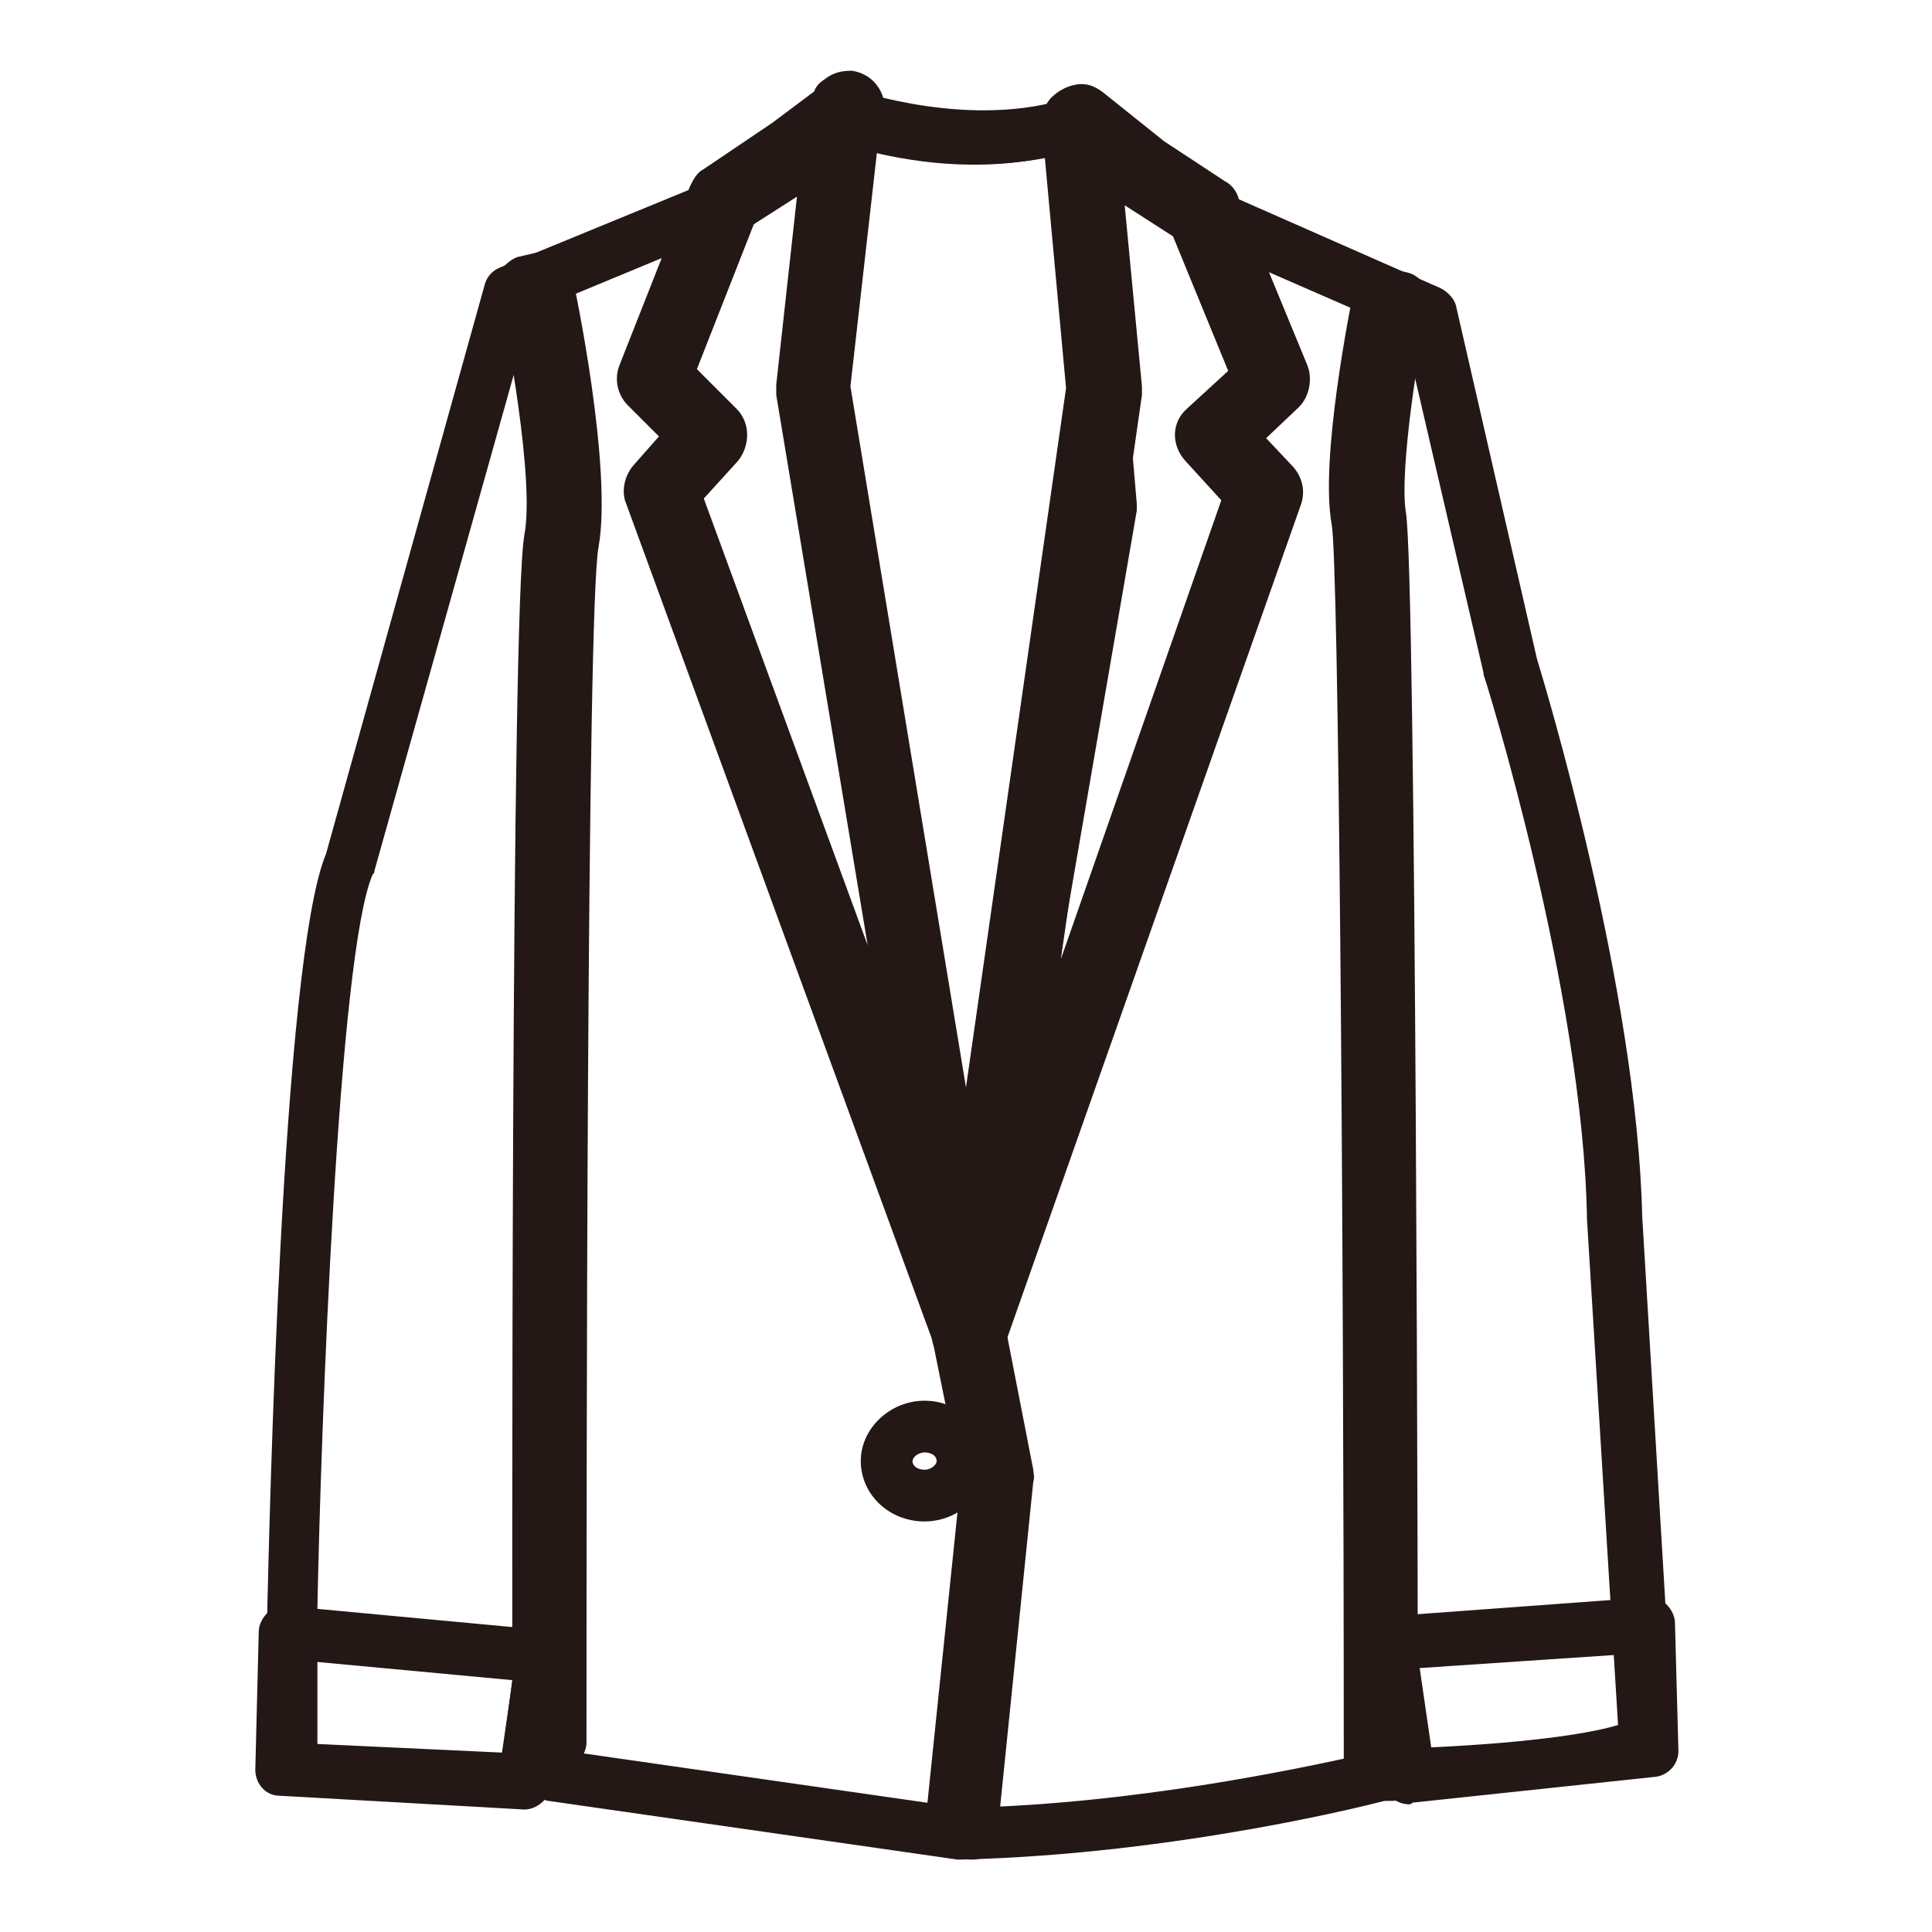
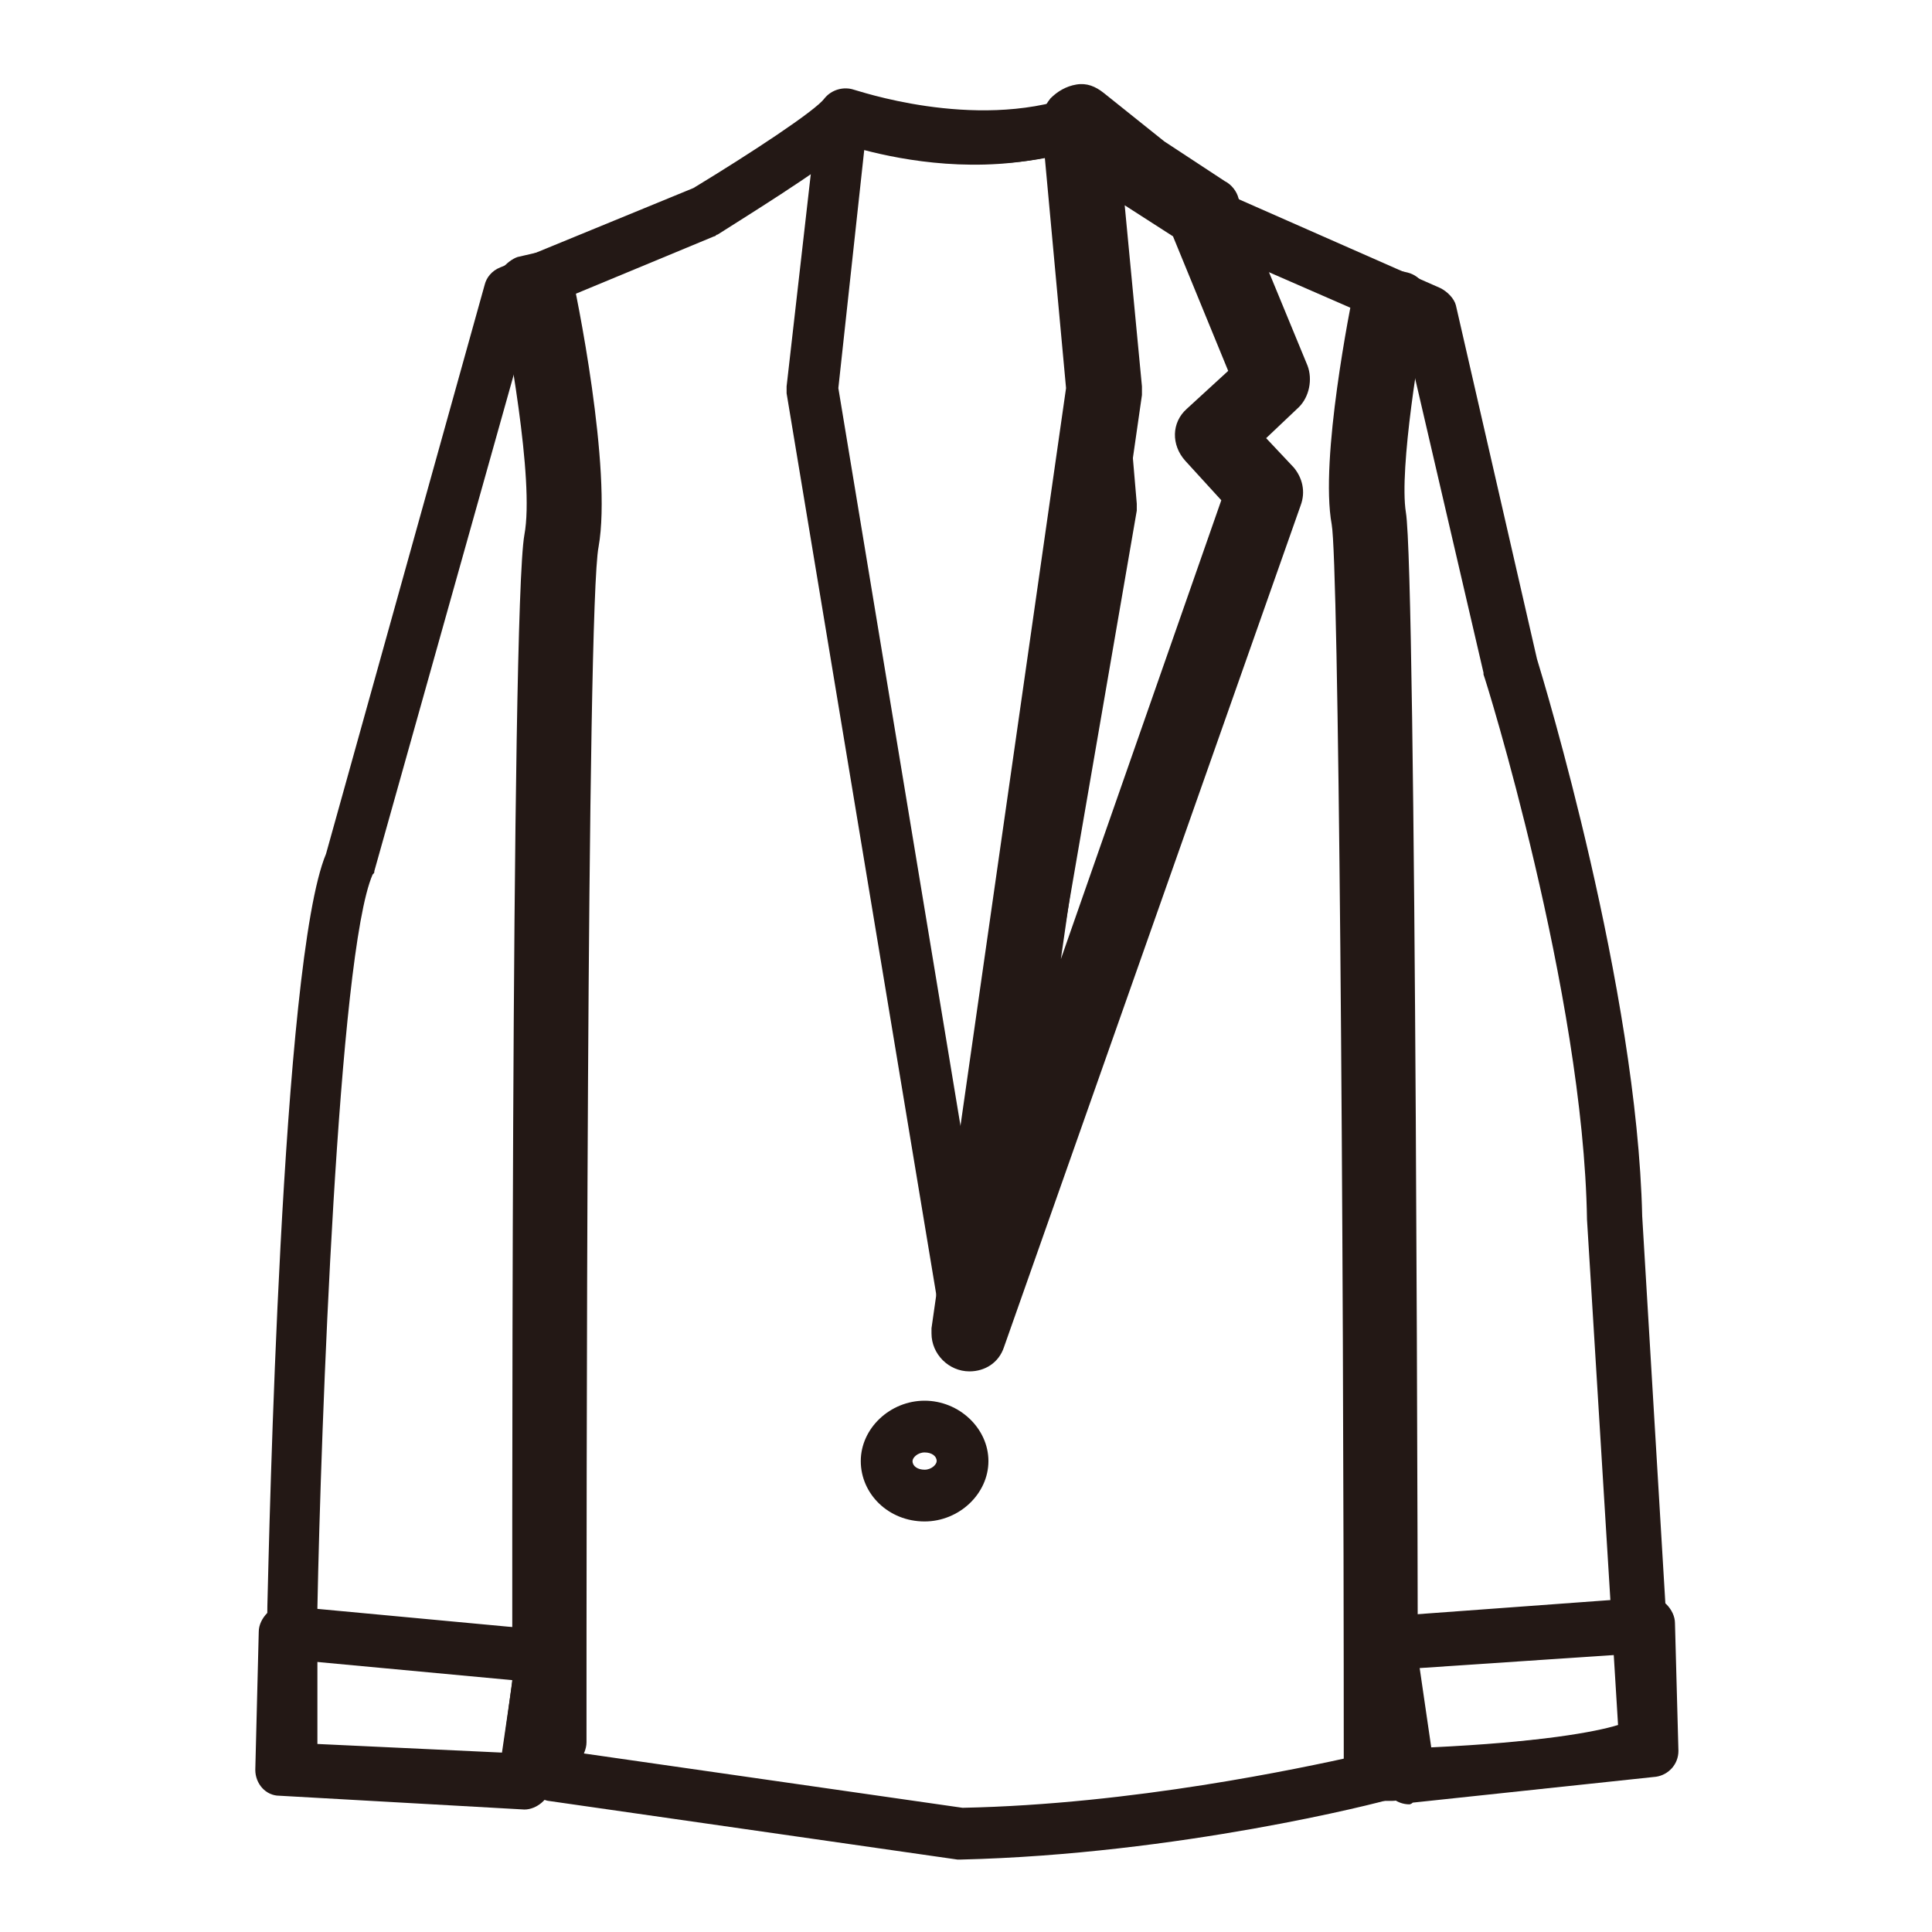
<svg xmlns="http://www.w3.org/2000/svg" t="1747750612728" class="icon" viewBox="0 0 1024 1024" version="1.1" p-id="38692" width="128" height="128">
  <path d="M509.257 985.6h-1.829l-216.686-31.086c-0.914 0-2.743-0.914-3.657-0.914-2.743 2.743-6.4 3.657-10.057 3.657l-123.429-6.4c-7.314 0-12.8-6.4-12.8-13.714l0.914-85.943c0.914-34.743 7.314-341.943 31.086-398.629l84.114-301.714c0.914-3.657 3.657-7.314 8.229-9.143l102.4-42.057c30.171-18.286 64.914-41.143 69.486-47.543 3.657-4.571 10.057-6.4 15.543-4.571 0.914 0 63.086 21.943 116.114 3.657 1.829-0.914 3.657-0.914 5.486-0.914 3.657 0 7.314 1.829 10.057 5.486 9.143 8.229 59.429 44.8 69.486 48.457 0.914 0 0.914 0 1.829 0.914l107.886 47.543c3.657 1.829 7.314 5.486 8.229 9.143l42.971 187.429c3.657 11.886 53.029 174.629 55.771 295.314l16.457 275.2c0 4.571-0.914 8.229-4.571 10.971-13.714 15.543-90.514 20.114-134.4 21.943-1.829 0-4.571 0-6.4-0.914-0.914 0.914-2.743 1.829-4.571 1.829-5.486 1.829-112.457 29.257-227.657 32z m-202.971-56.686l203.886 29.257c90.514-1.829 179.2-21.029 208.457-27.429v-83.2c0-7.314 5.486-12.8 12.8-13.714 7.314-0.914 13.714 4.571 14.629 11.886l11.886 80.457c58.514-2.743 87.771-8.229 99.657-11.886L841.143 646.4c-1.829-119.771-53.943-287.086-54.857-288.914V356.571l-42.057-181.029-100.571-43.886c-3.657-0.914-13.714-5.486-46.629-29.257-13.714-10.057-22.857-16.457-29.257-21.943-47.543 13.714-97.829 1.829-117.029-3.657-17.371 14.629-57.6 39.314-70.4 47.543-0.914 0-0.914 0.914-1.829 0.914l-96.914 40.229-83.2 296.229c0 0.914 0 0.914-0.914 1.829-18.286 42.057-27.429 294.4-29.257 388.571v72.229l97.829 4.571 11.886-81.371c0.914-7.314 7.314-11.886 14.629-11.886 7.314 0.914 12.8 6.4 12.8 13.714l0.914 79.543z" fill="#231815" p-id="38693" />
  <path d="M513.829 721.371c-6.4 0-12.8-4.571-13.714-11.886l-83.2-501.029v-3.657l16.457-144.457c0.914-4.571 2.743-8.229 6.4-10.057 3.657-1.829 8.229-2.743 11.886-0.914 0.914 0 58.514 23.771 115.2 2.743 3.657-1.829 8.229-0.914 11.886 1.829 3.657 2.743 5.486 6.4 6.4 10.057l17.371 202.971v3.657l-75.886 439.771c-0.914 5.486-6.4 10.971-12.8 10.971z m-69.486-515.657l69.486 419.657 61.257-358.4L559.543 82.286c-41.143 10.057-80.457 2.743-101.486-2.743l-13.714 126.171z" fill="#231815" p-id="38694" />
-   <path d="M513.829 726.857c-8.229 0-15.543-5.486-18.286-12.8L331.886 266.971c-2.743-6.4-0.914-14.629 3.657-20.114l13.714-15.543-16.457-16.457c-5.486-5.486-7.314-13.714-4.571-21.029L365.714 98.743c1.829-3.657 3.657-7.314 7.314-9.143l36.571-24.686 21.943-16.457c0.914-2.743 2.743-4.571 5.486-6.4 4.571-3.657 9.143-4.571 14.629-4.571 5.486 0.914 10.057 3.657 12.8 7.314 3.657 4.571 4.571 9.143 4.571 14.629 0 2.743-0.914 5.486-2.743 8.229l-15.543 137.143 82.286 499.2c0.914 5.486 0 10.057-3.657 14.629-2.743 4.571-7.314 7.314-12.8 8.229h-2.743zM373.029 264.229l86.857 236.8L411.429 209.371v-5.486l10.971-99.657-22.857 14.629-30.171 76.8 21.029 21.029c7.314 7.314 7.314 19.2 0.914 27.429l-18.286 20.114z" fill="#231815" p-id="38695" />
  <path d="M725.943 954.514c-3.657 0-7.314-1.829-10.057-3.657-2.743-2.743-3.657-6.4-3.657-10.057 0-306.286-2.743-642.743-6.4-662.857-6.4-34.743 10.057-116.114 11.886-125.257 1.829-7.314 9.143-11.886 16.457-10.971l11.886 2.743c7.314 1.829 11.886 9.143 10.971 16.457-4.571 21.029-15.543 87.771-11.886 110.629 5.486 32 6.4 604.343 6.4 669.257 0 7.314-6.4 13.714-13.714 13.714h-11.886z m-440.686-15.543c-3.657 0-7.314-1.829-10.057-3.657-2.743-2.743-3.657-6.4-3.657-10.057 0-61.257-0.914-601.6 6.4-641.829 5.486-29.257-9.143-106.057-13.714-130.743-0.914-3.657 0-7.314 1.829-10.057 1.829-2.743 5.486-5.486 8.229-6.4l11.886-2.743c3.657-0.914 7.314 0 10.057 1.829 2.743 1.829 5.486 5.486 6.4 8.229 2.743 10.971 21.943 105.143 14.629 146.286-6.4 32-6.4 515.657-6.4 633.6 0 3.657-1.829 7.314-3.657 10.057-2.743 2.743-6.4 3.657-10.057 3.657l-11.886 1.829z m228.571-212.114c-10.971 0-20.114-9.143-20.114-20.114V704l71.314-498.286-12.8-138.971c-0.914-5.486 0.914-10.057 4.571-14.629 3.657-3.657 8.229-6.4 13.714-7.314 5.486-0.914 10.057 0.914 14.629 4.571l32 25.6 32 21.029c3.657 1.829 6.4 5.486 7.314 9.143l36.571 88.686c2.743 7.314 0.914 16.457-4.571 21.943l-17.371 16.457 14.629 15.543c4.571 5.486 6.4 12.8 3.657 20.114L532.114 714.057c-2.743 8.229-10.057 12.8-18.286 12.8z m82.286-618.057l9.143 96v4.571l-42.971 298.971L647.314 265.143l-19.2-21.029c-7.314-8.229-7.314-20.114 0.914-27.429l21.943-20.114-29.257-71.314-25.6-16.457z" fill="#231815" p-id="38696" />
-   <path d="M515.657 985.6h-1.829l-11.886-0.914c-7.314-0.914-12.8-7.314-11.886-14.629l19.2-185.6-14.629-72.229c-1.829-7.314 3.657-14.629 10.971-16.457l11.886-2.743c3.657-0.914 7.314 0 10.057 1.829s5.486 5.486 5.486 9.143l14.629 74.971c0 1.829 0.914 3.657 0 6.4l-19.2 188.343c0 3.657-1.829 7.314-4.571 9.143-2.743 1.829-5.486 2.743-8.229 2.743z" fill="#231815" p-id="38697" />
  <path d="M490.057 806.4c-19.2 0-33.829-14.629-33.829-32s15.543-32 33.829-32 33.829 14.629 33.829 32-15.543 32-33.829 32z m0-36.571c-3.657 0-6.4 2.743-6.4 4.571 0 2.743 2.743 4.571 6.4 4.571s6.4-2.743 6.4-4.571c0-2.743-2.743-4.571-6.4-4.571zM277.943 959.086s-0.914 0 0 0l-129.829-7.314c-7.314 0-12.8-6.4-12.8-13.714l1.829-73.143c0-3.657 1.829-7.314 4.571-10.057 2.743-2.743 6.4-3.657 10.057-3.657l137.143 12.8c3.657 0 7.314 1.829 9.143 5.486 2.743 2.743 3.657 6.4 2.743 10.057l-9.143 68.571c-0.914 5.486-7.314 10.971-13.714 10.971z m-115.2-33.829l103.314 6.4 5.486-41.143-107.886-10.057-0.914 44.8zM746.971 956.343c-6.4 0-12.8-4.571-13.714-11.886l-10.057-71.314c-0.914-3.657 0.914-7.314 2.743-10.971 2.743-2.743 5.486-4.571 10.057-5.486l137.143-10.057c3.657 0 7.314 0.914 10.057 3.657 2.743 2.743 4.571 6.4 4.571 10.057l1.829 67.657c0 7.314-5.486 12.8-11.886 13.714l-128.914 13.714c-0.914 0.914-1.829 0.914-1.829 0.914z m5.486-72.229l6.4 43.886 103.314-10.971-0.914-40.229-108.8 7.314z" fill="#231815" p-id="38698" />
</svg>